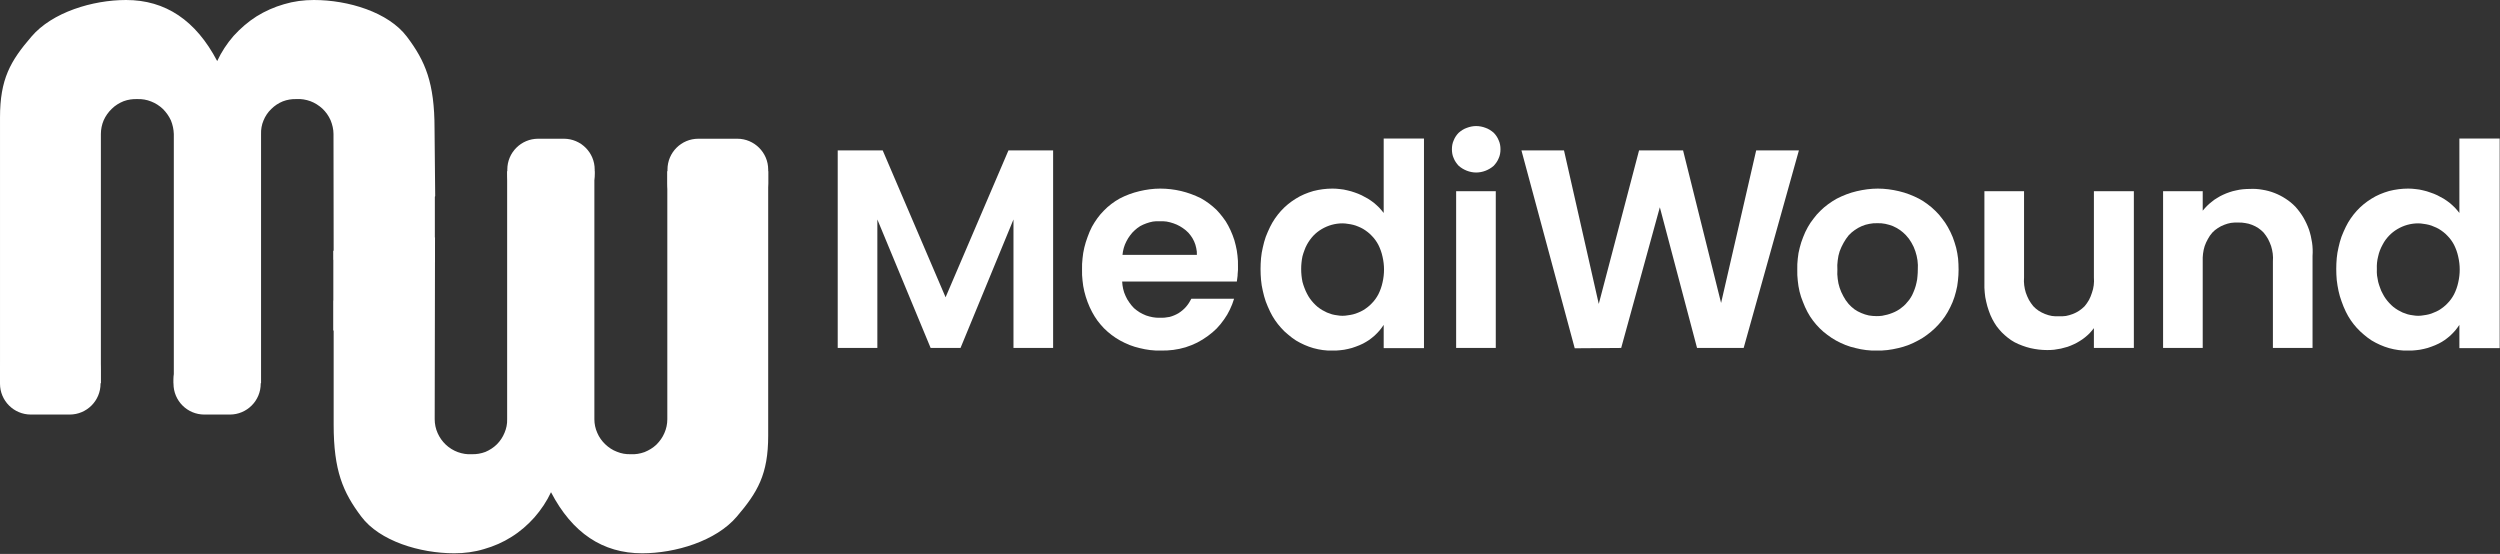
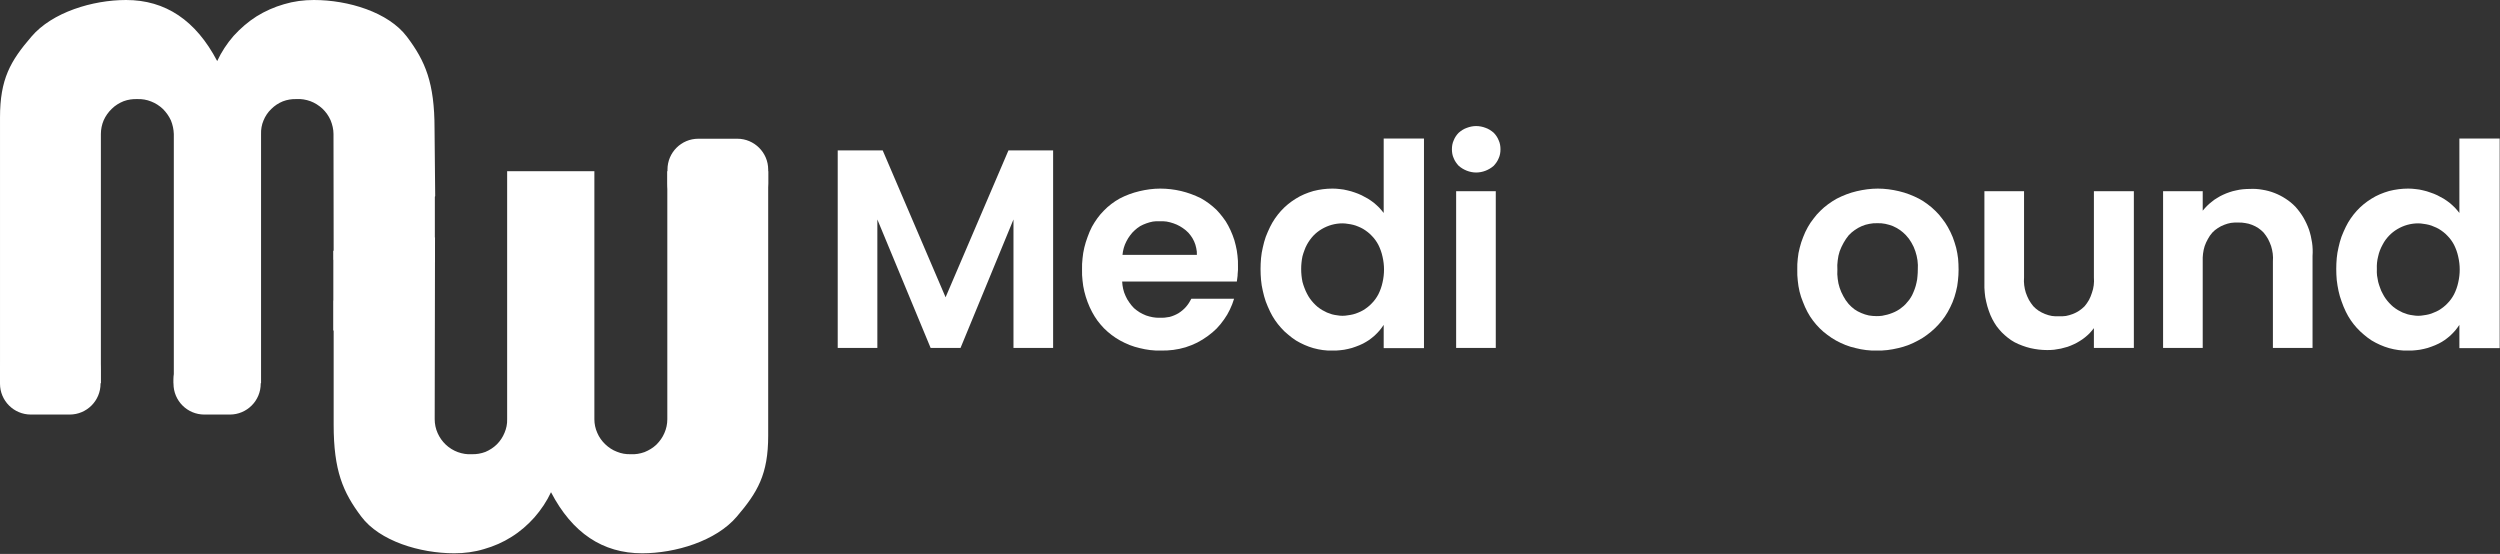
<svg xmlns="http://www.w3.org/2000/svg" version="1.2" viewBox="0 0 1539 341" width="1539" height="341">
  <rect x="0" y="0" width="1539" height="341" fill="#333333" stroke="none" />
  <title>mediwoun-svg</title>
  <style>
		.s0 { fill: #fff } 
		.s1 { fill: #fff } 
		.s2 { fill: #fff } 
	</style>
  <g id="Group_421">
    <g id="Group_218">
      <path id="Path_227" class="s0" d="m648.3 92.6v121.6h-24.4v-79.1l-32.6 79.1h-18.4l-32.8-79.1v79.1h-24.4v-121.6h27.7l38.7 90.4 38.7-90.4z" />
      <path id="Path_228" fill-rule="evenodd" class="s0" d="m761.4 173.3h-70.6q0.1 2.3 0.6 4.5 0.5 2.3 1.5 4.4 0.9 2.1 2.3 4 1.3 1.9 2.9 3.5 1.6 1.4 3.5 2.6 1.9 1.1 3.9 1.9 2 0.7 4.2 1.1 2.1 0.4 4.3 0.3c2 0.1 4-0.1 6-0.5 1.9-0.5 3.8-1.3 5.5-2.3 1.7-1.1 3.3-2.4 4.6-3.9 1.3-1.5 2.4-3.2 3.3-5h26.3q-1 3.4-2.6 6.7-1.5 3.2-3.6 6.1-2 2.9-4.5 5.5-2.5 2.5-5.4 4.6-3.1 2.3-6.6 4.1-3.4 1.7-7.2 2.9-3.7 1.1-7.5 1.6-3.9 0.5-7.8 0.4-3.2 0.1-6.5-0.3-3.2-0.4-6.4-1.2-3.1-0.7-6.2-1.9-3-1.2-5.9-2.8-2.7-1.5-5.2-3.4-2.5-1.9-4.7-4.1-2.1-2.2-4-4.7-1.8-2.5-3.3-5.3-1.6-3-2.8-6.2-1.2-3.2-2-6.5-0.8-3.3-1.1-6.7-0.4-3.3-0.3-6.7-0.1-3.5 0.3-6.9 0.3-3.4 1.1-6.7 0.8-3.3 2-6.5 1.1-3.2 2.7-6.3 1.5-2.7 3.3-5.2 1.8-2.5 4-4.7 2.1-2.2 4.6-4.1 2.5-1.9 5.2-3.4c3.8-2 7.9-3.5 12.1-4.5 4.2-1 8.5-1.6 12.8-1.6 4.3 0 8.7 0.5 12.9 1.5 4.2 1 8.2 2.5 12.1 4.4q2.7 1.5 5.1 3.3 2.4 1.8 4.6 3.9 2.1 2.2 3.9 4.6 1.9 2.4 3.3 5.1 1.5 2.8 2.7 5.9 1.2 3 1.9 6.2 0.8 3.2 1.1 6.4 0.4 3.2 0.3 6.5 0 1.2 0 2.3-0.1 1.2-0.2 2.4 0 1.2-0.2 2.4-0.1 1.1-0.3 2.3zm-24.6-16.4q0.1-2.1-0.4-4.2-0.4-2.1-1.3-4.1-0.9-2-2.2-3.7-1.2-1.7-2.9-3.1-1.7-1.4-3.6-2.5-1.9-1.1-4-1.8-2-0.7-4.2-1.1-2.2-0.3-4.4-0.2-2.1-0.1-4.1 0.2-2.1 0.4-4 1.1-2 0.7-3.8 1.7-1.8 1.1-3.3 2.5-1.6 1.4-2.9 3.2-1.3 1.7-2.3 3.7-1 1.9-1.6 4-0.6 2.1-0.8 4.3z" />
      <path id="Path_229" fill-rule="evenodd" class="s0" d="m781.9 139.6c1.7-3.5 4-6.8 6.6-9.7 2.7-3 5.8-5.5 9.2-7.6 3.3-2.1 7-3.6 10.8-4.7 3.9-1 7.8-1.5 11.8-1.5q2.3 0 4.6 0.3 2.3 0.2 4.6 0.8 2.3 0.5 4.5 1.3 2.1 0.7 4.2 1.7 2 1 3.9 2.1 1.9 1.2 3.6 2.5 1.7 1.4 3.3 3 1.5 1.6 2.8 3.3v-45.8h24.8v129h-24.8v-14.3q-1.2 1.8-2.6 3.5-1.4 1.6-3 3.1-1.6 1.4-3.4 2.7-1.8 1.2-3.7 2.2-2.2 1.1-4.5 1.9-2.3 0.9-4.7 1.4-2.4 0.6-4.9 0.8-2.4 0.3-4.9 0.2-2.9 0.1-5.8-0.3-2.9-0.4-5.8-1.2-2.8-0.8-5.5-2-2.7-1.2-5.2-2.7-2.5-1.6-4.8-3.6-2.4-1.9-4.4-4.2-2-2.2-3.7-4.7-1.7-2.5-3-5.2-1.5-3.1-2.7-6.3-1.1-3.2-1.8-6.5-0.8-3.3-1.1-6.7-0.3-3.4-0.3-6.8 0-3.3 0.3-6.7 0.3-3.3 1.1-6.6 0.7-3.3 1.8-6.5 1.2-3.1 2.7-6.2zm66.6 11.1q-0.8-1.5-1.8-2.9-1-1.4-2.2-2.6-1.2-1.3-2.5-2.3-1.4-1.1-2.9-2-1.4-0.8-2.9-1.4-1.6-0.7-3.2-1.1-1.6-0.4-3.3-0.6-1.6-0.3-3.3-0.3-3.3 0-6.6 0.9-3.2 0.9-6.1 2.6-2.9 1.7-5.2 4.1-2.3 2.5-3.9 5.4-1 1.8-1.6 3.6-0.7 1.8-1.2 3.7-0.4 1.9-0.6 3.9-0.2 1.9-0.2 3.9 0 2 0.2 4 0.2 1.9 0.6 3.9 0.5 1.9 1.2 3.7 0.7 1.9 1.6 3.6 0.8 1.6 1.8 3 1 1.4 2.2 2.7 1.2 1.3 2.5 2.4 1.4 1.1 2.9 2 1.4 0.8 2.9 1.5 1.5 0.6 3.1 1.1 1.5 0.4 3.2 0.6 1.6 0.3 3.2 0.3 1.7 0 3.3-0.3 1.7-0.2 3.3-0.6 1.6-0.4 3.2-1.1 1.5-0.6 2.9-1.4 1.5-0.9 2.9-2 1.3-1 2.5-2.3 1.2-1.2 2.2-2.6 1-1.4 1.8-2.9 1.8-3.6 2.6-7.4 0.9-3.9 0.9-7.9 0-3.9-0.9-7.8-0.8-3.8-2.6-7.4z" />
      <path id="Path_230" class="s0" d="m898 102.1c-1.3-1.4-2.4-2.9-3.1-4.7-0.8-1.7-1.1-3.6-1.1-5.5 0-1.9 0.3-3.8 1.1-5.5 0.7-1.8 1.8-3.4 3.1-4.7 1.5-1.3 3.2-2.4 5-3 1.8-0.7 3.8-1.1 5.7-1.1 2 0 4 0.4 5.8 1.1 1.8 0.6 3.5 1.7 5 3 1.3 1.3 2.4 2.9 3.1 4.7 0.8 1.7 1.1 3.6 1.1 5.5 0 1.9-0.3 3.8-1.1 5.5-0.7 1.8-1.8 3.3-3.1 4.7-1.5 1.3-3.2 2.3-5 3-1.8 0.7-3.8 1.1-5.8 1.1-1.9 0-3.9-0.4-5.7-1.1-1.8-0.7-3.5-1.7-5-3zm-1.6 15.6h24.4v96.5h-24.4z" />
-       <path id="Path_231" class="s0" d="m1107.4 92.6l-34 121.6h-28.7l-22.9-86.6-23.8 86.6-28.6 0.2-32.8-121.8h26.2l21.4 94.5 24.8-94.5h27.1l23.4 93.9 21.6-93.9z" />
      <path id="Path_232" fill-rule="evenodd" class="s0" d="m1130.2 209.6q-2.7-1.5-5.2-3.4-2.6-1.9-4.8-4.1-2.2-2.2-4.1-4.7-1.9-2.5-3.4-5.3-1.6-3-2.8-6.2-1.3-3.1-2.1-6.4-0.8-3.4-1.1-6.7-0.4-3.4-0.3-6.8-0.1-3.4 0.3-6.8 0.3-3.4 1.2-6.7 0.8-3.3 2.1-6.5 1.2-3.2 2.9-6.2 1.5-2.7 3.5-5.2 1.9-2.6 4.2-4.8 2.2-2.2 4.8-4.1 2.6-1.9 5.3-3.4c3.9-2 8-3.6 12.3-4.6 4.3-1 8.6-1.6 13-1.6 4.4 0 8.8 0.6 13 1.6 4.3 1 8.4 2.6 12.3 4.6q2.8 1.5 5.3 3.4 2.6 1.9 4.8 4.1 2.3 2.2 4.2 4.8 2 2.5 3.5 5.2 1.7 3 3 6.2 1.2 3.2 2.1 6.5 0.8 3.3 1.2 6.7 0.3 3.4 0.3 6.8 0 3.4-0.4 6.8-0.3 3.4-1.2 6.7-0.8 3.3-2.1 6.5-1.3 3.1-3 6.1-1.6 2.8-3.6 5.3-2 2.5-4.3 4.7-2.3 2.2-4.9 4.1-2.5 1.9-5.4 3.4-2.9 1.6-6 2.8-3.1 1.2-6.3 1.9-3.3 0.8-6.6 1.2-3.3 0.4-6.6 0.3-3.3 0.1-6.5-0.3-3.3-0.4-6.4-1.2-3.2-0.7-6.3-1.9-3-1.2-5.9-2.8zm37.6-18.3q1.5-0.8 2.8-1.9 1.4-1 2.5-2.2 1.2-1.3 2.2-2.6 1-1.4 1.8-2.9 0.9-1.9 1.6-3.8 0.7-1.9 1.1-3.9 0.5-2 0.6-4 0.2-2 0.2-4 0.2-2.9-0.2-5.8-0.4-2.8-1.3-5.5-0.9-2.8-2.4-5.3-1.4-2.5-3.4-4.6-1.7-1.8-3.7-3.2-2-1.4-4.3-2.4-2.3-0.9-4.7-1.4-2.5-0.5-4.9-0.4-2.5-0.1-4.9 0.4-2.4 0.4-4.7 1.4-2.3 1-4.3 2.4-2 1.4-3.7 3.2-1.8 2.2-3.2 4.7-1.4 2.5-2.4 5.2-0.9 2.7-1.2 5.6-0.4 2.8-0.2 5.7-0.2 2.8 0.2 5.7 0.3 2.8 1.2 5.5 0.9 2.7 2.3 5.2 1.3 2.5 3.2 4.7 1.6 1.8 3.6 3.3 2 1.4 4.2 2.3 2.3 1 4.7 1.5 2.4 0.4 4.8 0.4 1.6 0 3.3-0.2 1.6-0.3 3.2-0.7 1.5-0.4 3-1 1.6-0.6 3-1.4z" />
      <path id="Path_233" class="s0" d="m1313.6 117.7v96.5h-24.6v-12.2q-1.2 1.6-2.6 3.1-1.4 1.4-2.9 2.6-1.6 1.3-3.3 2.3-1.7 1.1-3.5 1.9-1.9 0.9-3.9 1.6-2 0.6-4.1 1.1-2.1 0.4-4.2 0.7-2.1 0.2-4.2 0.2-2.7 0-5.2-0.3-2.6-0.3-5.2-0.9-2.5-0.6-4.9-1.5-2.5-0.9-4.8-2.1-2.2-1.2-4.2-2.8-1.9-1.5-3.7-3.3-1.7-1.8-3.2-3.8-1.4-2-2.6-4.3-1.3-2.5-2.2-5.2-1-2.8-1.6-5.6-0.7-2.8-0.9-5.6-0.3-2.9-0.2-5.8v-56.6h24.4v53.1q-0.2 2.4 0.1 4.8 0.3 2.4 1 4.6 0.8 2.3 1.9 4.4 1.2 2.1 2.7 3.9 1.5 1.6 3.3 2.8 1.9 1.2 3.9 2 2 0.8 4.2 1.2 2.1 0.3 4.3 0.2 2.2 0.1 4.4-0.2 2.1-0.4 4.2-1.2 2.1-0.8 3.9-2 1.8-1.2 3.4-2.8 1.5-1.8 2.7-3.9 1.1-2.1 1.8-4.4 0.8-2.2 1.1-4.6 0.3-2.4 0.1-4.8v-53.1z" />
      <path id="Path_234" class="s0" d="m1413 127.2q2.8 3.1 4.9 6.6 2.1 3.6 3.5 7.5 1.3 3.9 1.9 8 0.6 4.1 0.3 8.3v56.6h-24.4v-53.3q0.2-2.4-0.1-4.8-0.3-2.3-1-4.6-0.8-2.3-1.9-4.4-1.2-2.1-2.7-3.9-1.5-1.6-3.3-2.8-1.8-1.2-3.9-2-2-0.8-4.2-1.1-2.1-0.4-4.3-0.3-2.2-0.1-4.4 0.2-2.2 0.4-4.2 1.2-2.1 0.8-3.9 2-1.9 1.2-3.4 2.8-1.6 1.8-2.7 3.9-1.2 2.1-2 4.4-0.7 2.2-1 4.6-0.3 2.4-0.2 4.8v53.3h-24.4v-96.5h24.4v12q1.3-1.6 2.7-3 1.4-1.4 3-2.6 1.5-1.3 3.3-2.3 1.7-1.1 3.5-1.9 1.9-0.9 4-1.6 2-0.7 4.1-1.1 2.1-0.5 4.2-0.7 2.2-0.2 4.3-0.2 3.9-0.2 7.7 0.5 3.8 0.6 7.4 2 3.6 1.4 6.8 3.5 3.3 2.1 6 4.9z" />
      <path id="Path_235" fill-rule="evenodd" class="s0" d="m1444.1 139.6c1.7-3.5 4-6.8 6.6-9.7 2.7-3 5.8-5.5 9.2-7.6 3.3-2.1 7-3.6 10.8-4.7 3.9-1 7.8-1.5 11.8-1.5q2.3 0 4.6 0.3 2.3 0.2 4.6 0.8 2.3 0.5 4.4 1.3 2.2 0.7 4.3 1.7 2 1 3.9 2.1 1.9 1.2 3.6 2.5 1.7 1.4 3.3 3 1.5 1.6 2.8 3.3v-45.8h24.8v129h-24.8v-14.3q-1.2 1.8-2.6 3.5-1.4 1.6-3 3.1-1.6 1.4-3.4 2.7-1.7 1.2-3.7 2.2-2.2 1.1-4.5 1.9-2.3 0.9-4.7 1.4-2.4 0.6-4.9 0.8-2.4 0.3-4.9 0.2-2.9 0.1-5.8-0.3-2.9-0.4-5.8-1.2-2.8-0.8-5.5-2-2.7-1.2-5.2-2.7-2.5-1.6-4.8-3.6-2.3-1.9-4.4-4.2-2-2.2-3.7-4.7-1.7-2.5-3-5.2-1.5-3.1-2.6-6.3-1.2-3.2-1.9-6.5-0.7-3.3-1.1-6.7-0.3-3.4-0.3-6.8 0-3.3 0.3-6.7 0.3-3.3 1.1-6.6 0.7-3.3 1.8-6.5 1.2-3.1 2.7-6.2zm66.6 11.1q-0.8-1.5-1.8-2.9-1-1.4-2.2-2.6-1.2-1.3-2.5-2.3-1.4-1.1-2.9-2-1.4-0.8-3-1.4-1.5-0.7-3.1-1.1-1.6-0.4-3.3-0.6-1.6-0.3-3.3-0.3-3.3 0-6.6 0.9-3.2 0.9-6.1 2.6-2.9 1.7-5.2 4.1-2.4 2.5-3.9 5.4-1 1.8-1.7 3.6-0.7 1.8-1.1 3.7-0.5 1.9-0.7 3.9-0.2 1.9-0.1 3.9-0.1 2 0.1 4 0.3 1.9 0.7 3.9 0.5 1.9 1.2 3.7 0.6 1.9 1.6 3.6 0.8 1.6 1.8 3 1 1.4 2.2 2.7 1.2 1.3 2.5 2.4 1.4 1.1 2.9 2 1.4 0.8 2.9 1.5 1.5 0.6 3.1 1.1 1.5 0.4 3.2 0.6 1.6 0.3 3.2 0.3 1.7 0 3.3-0.3 1.7-0.2 3.3-0.6 1.6-0.4 3.1-1.1 1.6-0.6 3-1.4 1.5-0.9 2.9-2 1.3-1 2.5-2.3 1.2-1.2 2.2-2.6 1-1.4 1.8-2.9 1.8-3.6 2.6-7.4 0.9-3.9 0.9-7.9 0-3.9-0.9-7.8-0.8-3.8-2.6-7.4z" />
    </g>
    <path id="Rectangle_1693" class="s1" d="m410.9 104.4c0-10.5 8.5-19 19-19h24c10.4 0 19 8.5 19 19v8.6c0 10.5-8.6 19-19 19h-24c-10.5 0-19-8.5-19-19z" />
-     <path id="Rectangle_1694" class="s1" d="m312.3 104.4c0-10.5 8.5-19 19-19h15.8c10.5 0 19 8.5 19 19v2.5c0 10.5-8.5 19-19 19h-15.8c-10.5 0-19-8.5-19-19z" />
    <path id="Path_225" class="s1" d="m410.8 105.4v152.7c0 2.9-0.6 5.8-1.8 8.5-1.1 2.6-2.8 5-4.9 7.1-2.1 2-4.6 3.5-7.3 4.6-2.8 1-5.7 1.5-8.6 1.3-2.9 0.1-5.7-0.4-8.4-1.5-2.7-1-5.1-2.6-7.2-4.6-2.1-2-3.8-4.4-4.9-7-1.2-2.7-1.8-5.5-1.8-8.4v-152.7h-53.7v152.7c0.1 2.9-0.5 5.7-1.6 8.3-1.1 2.7-2.7 5.1-4.7 7.1-2 2-4.5 3.6-7.1 4.7-2.7 1-5.5 1.5-8.4 1.4-2.9 0.2-5.8-0.3-8.6-1.3-2.7-1-5.3-2.6-7.4-4.6-2.1-2-3.8-4.4-5-7.1-1.2-2.7-1.8-5.6-1.8-8.5l0.2-112.1-62.4 39.1v76.3c0 28.3 5.7 41.6 17 56.6 11.3 15.1 36.1 22.6 57.3 22.6 6.2 0 12.4-0.8 18.3-2.6 6-1.7 11.7-4.2 16.9-7.5 5.3-3.3 10-7.4 14.1-12 4.1-4.7 7.6-9.9 10.2-15.5q19.6 37.6 56.1 37.6c20.4 0 45.5-7.5 58.3-22.6 12.8-15 19.3-26 19.3-49.8v-162.8z" />
    <g id="Group_215">
      <path id="Rectangle_1695" class="s0" d="m0 227.6c0-10.5 8.5-19 19-19h23.9c10.5 0 19 8.5 19 19v8.6c0 10.5-8.5 19-19 19h-23.9c-10.5 0-19-8.5-19-19z" />
      <path id="Rectangle_1696" class="s0" d="m106.8 233.7c0-10.5 8.5-19 19-19h15.7c10.5 0 19 8.5 19 19v2.5c0 10.5-8.5 19-19 19h-15.7c-10.5 0-19-8.5-19-19z" />
      <path id="Path_226" class="s0" d="m62.1 235.9v-153.4c0-2.9 0.6-5.8 1.7-8.4 1.2-2.7 2.9-5.1 5-7.1 2.1-2.1 4.6-3.6 7.3-4.7 2.7-1 5.6-1.4 8.5-1.3 2.9-0.1 5.8 0.4 8.5 1.5 2.6 1 5.1 2.6 7.2 4.6 2 2 3.7 4.4 4.9 7 1.1 2.7 1.7 5.5 1.8 8.4v153.4h53.7v-153.4c-0.1-2.8 0.4-5.7 1.5-8.3 1.1-2.7 2.7-5.1 4.8-7.1 2-2 4.4-3.6 7.1-4.7 2.6-1 5.5-1.5 8.4-1.4 2.9-0.2 5.8 0.3 8.6 1.3 2.7 1 5.2 2.6 7.4 4.6 2.1 2 3.8 4.4 5 7.1 1.1 2.7 1.8 5.6 1.8 8.5l0.1 77.5 62.5-39.2-0.4-41.6c0-28.3-5.7-41.6-17-56.6-11.4-15.1-36.1-22.6-57.3-22.6-6.2 0-12.4 0.8-18.4 2.6-5.9 1.7-11.6 4.2-16.9 7.5-5.2 3.3-9.9 7.4-14.1 12-4.1 4.7-7.5 9.9-10.1 15.5q-19.7-37.6-56.1-37.6c-20.5 0-45.5 7.5-58.3 22.6-12.9 15-19.3 26-19.3 49.8v163.5z" />
    </g>
    <path id="Path_240" class="s2" d="m267.7 161.3l-62.5 42.3v-49.1l62.5-42.4z" />
  </g>
</svg>